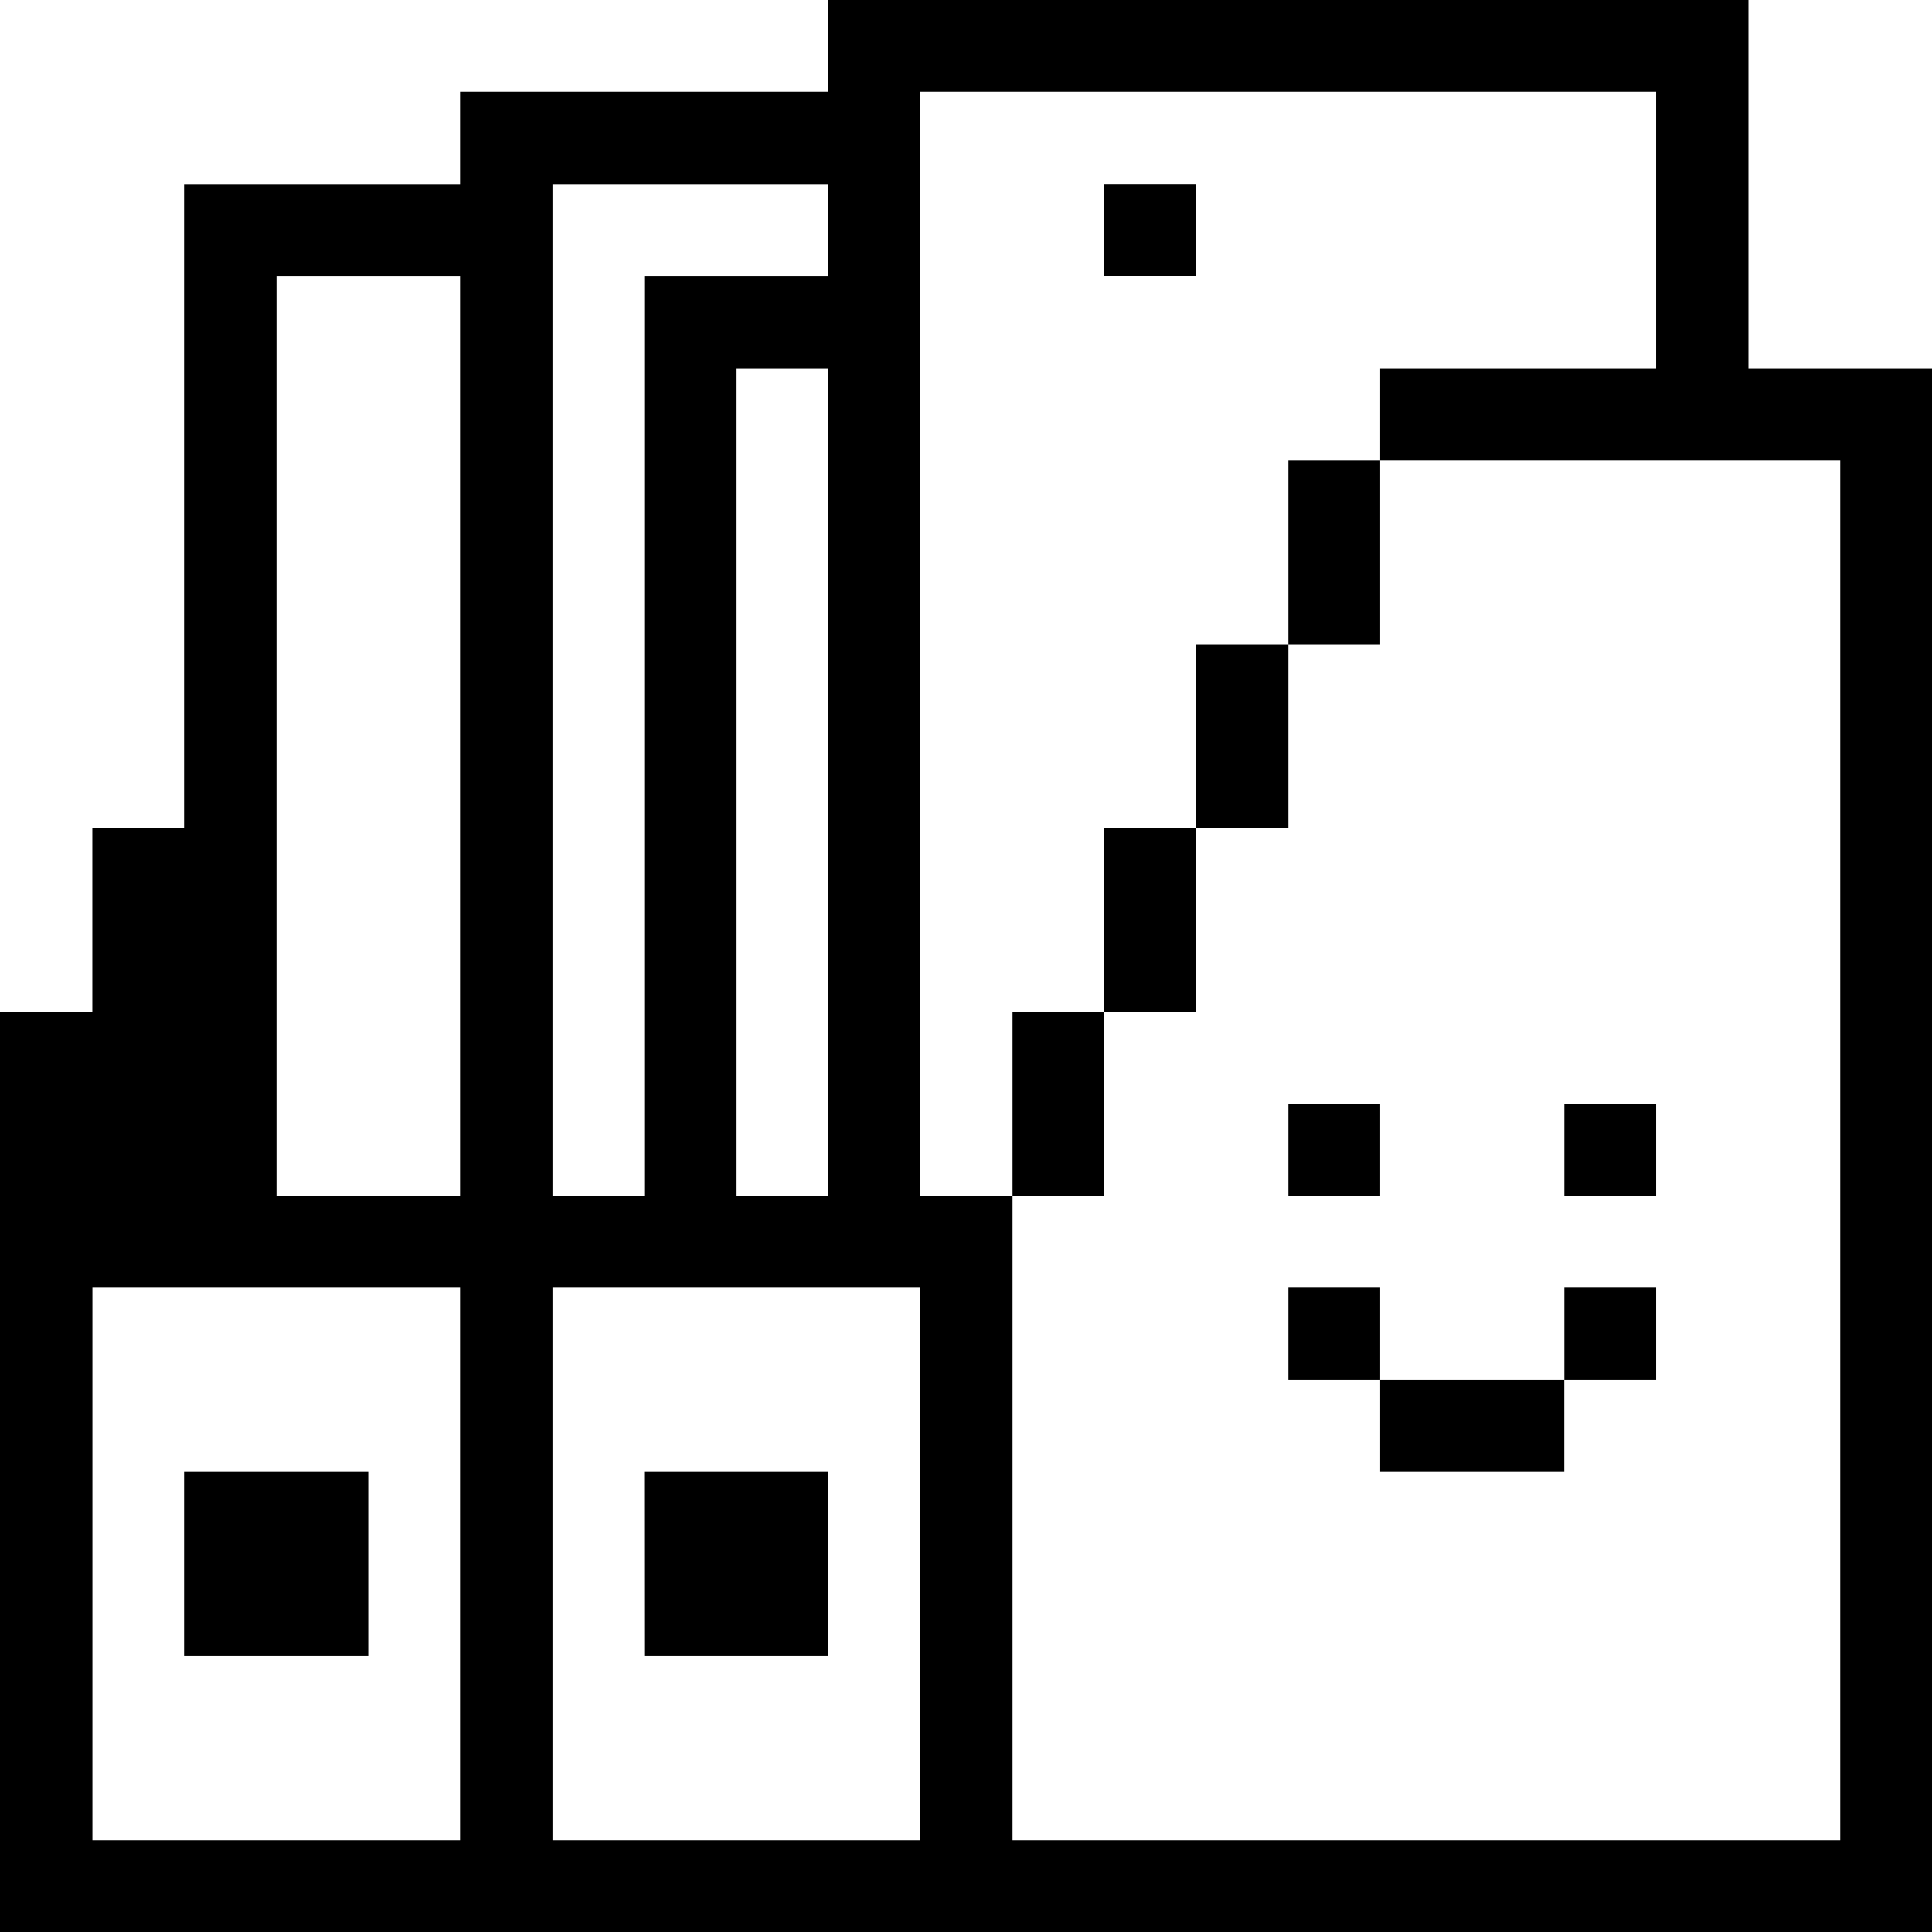
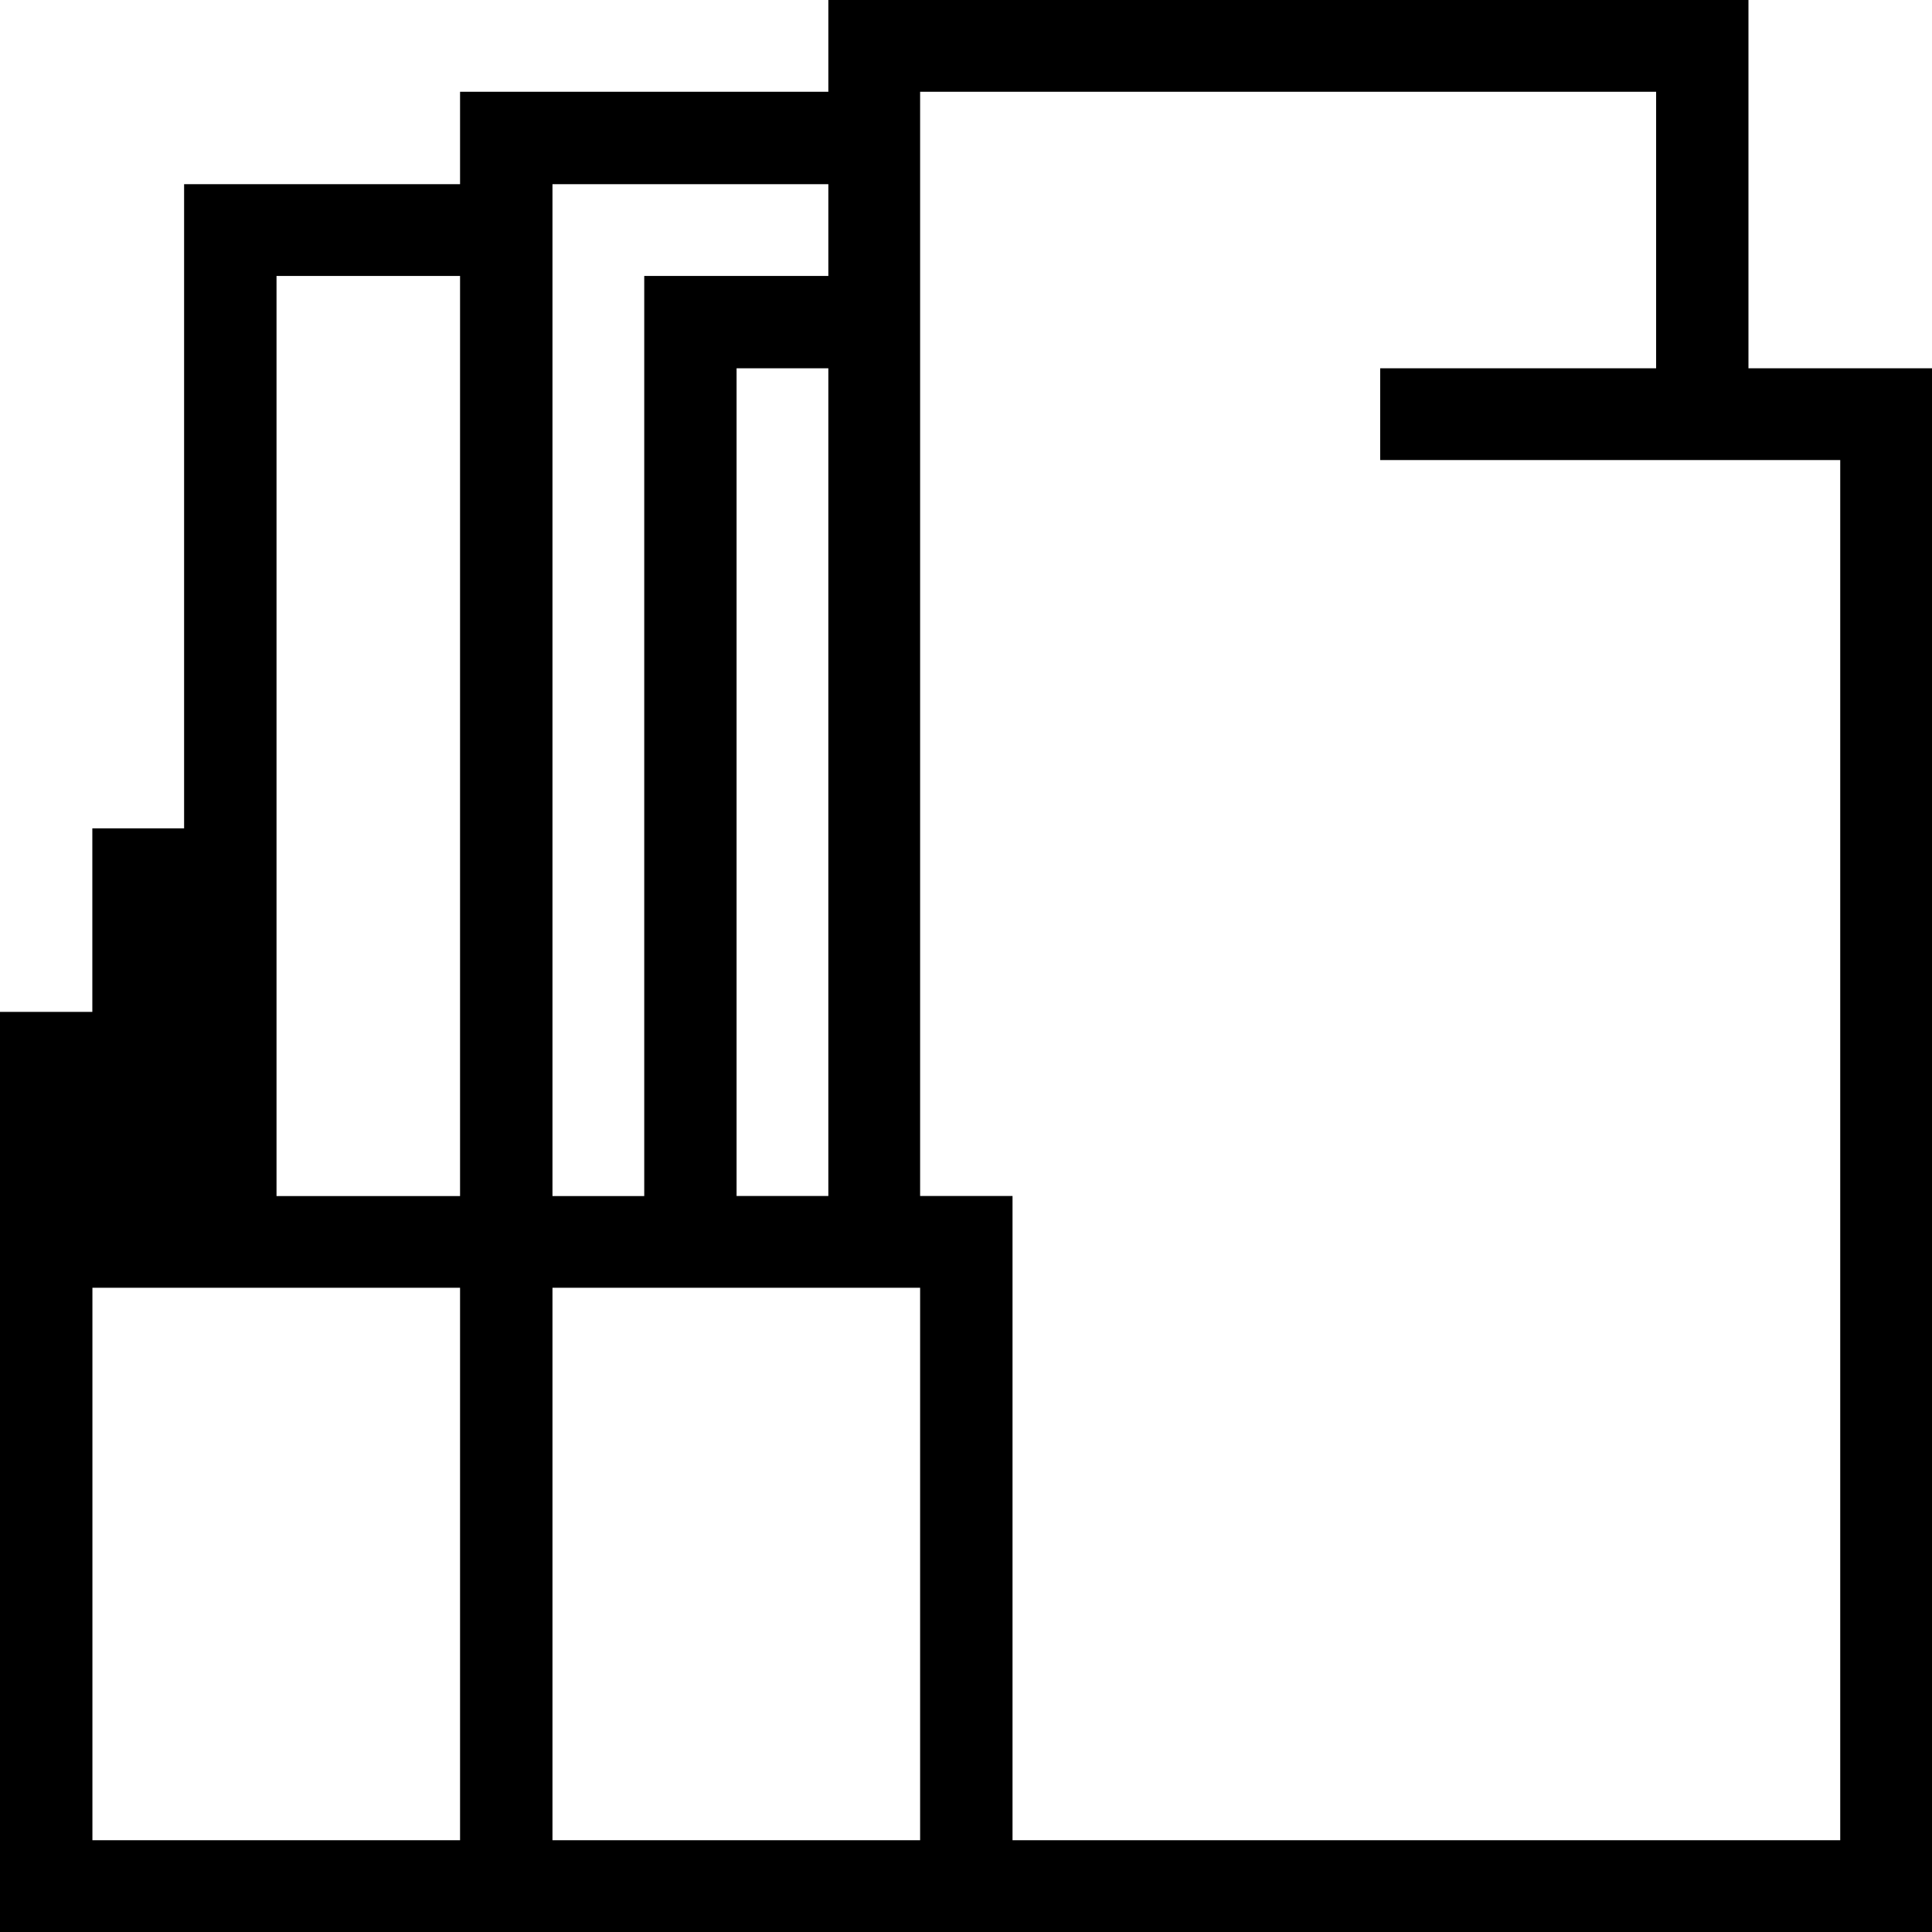
<svg xmlns="http://www.w3.org/2000/svg" viewBox="0 0 24 24">
  <path fill="currentColor" d="M21.72 4.575V0H10.29v1.14H5.715v1.148H2.287v8.002h-1.14v2.28H0V24h24V4.575zM5.715 22.86H1.148v-6.863h4.567zm0-8.002h-2.28V3.428h2.28zm1.148-12.57h3.427v1.14H8.003v11.43h-1.14zm3.427 2.287v10.282H9.15V4.575zm1.14 18.285H6.863v-6.863h4.567zm11.43 0H12.578v-8.003H11.43V1.14h9.143v3.435h-3.428v1.14h5.715z" />
-   <path fill="currentColor" d="M19.433 15.997h1.14v1.148h-1.14zM19.433 13.717h1.14v1.14h-1.14zM17.145 17.145h2.287v1.14h-2.287zM16.005 15.997h1.14v1.148h-1.14zM16.005 13.717h1.14v1.14h-1.14zM16.005 5.715h1.14v2.287h-1.14zM14.857 8.002h1.148v2.288h-1.147zM13.717 10.29h1.14v2.28h-1.14zM13.717 2.287h1.14v1.14h-1.14zM12.578 12.57h1.14v2.287h-1.14zM8.002 18.285h2.288v2.287H8.003zM2.287 18.285h2.288v2.287H2.287z" />
</svg>